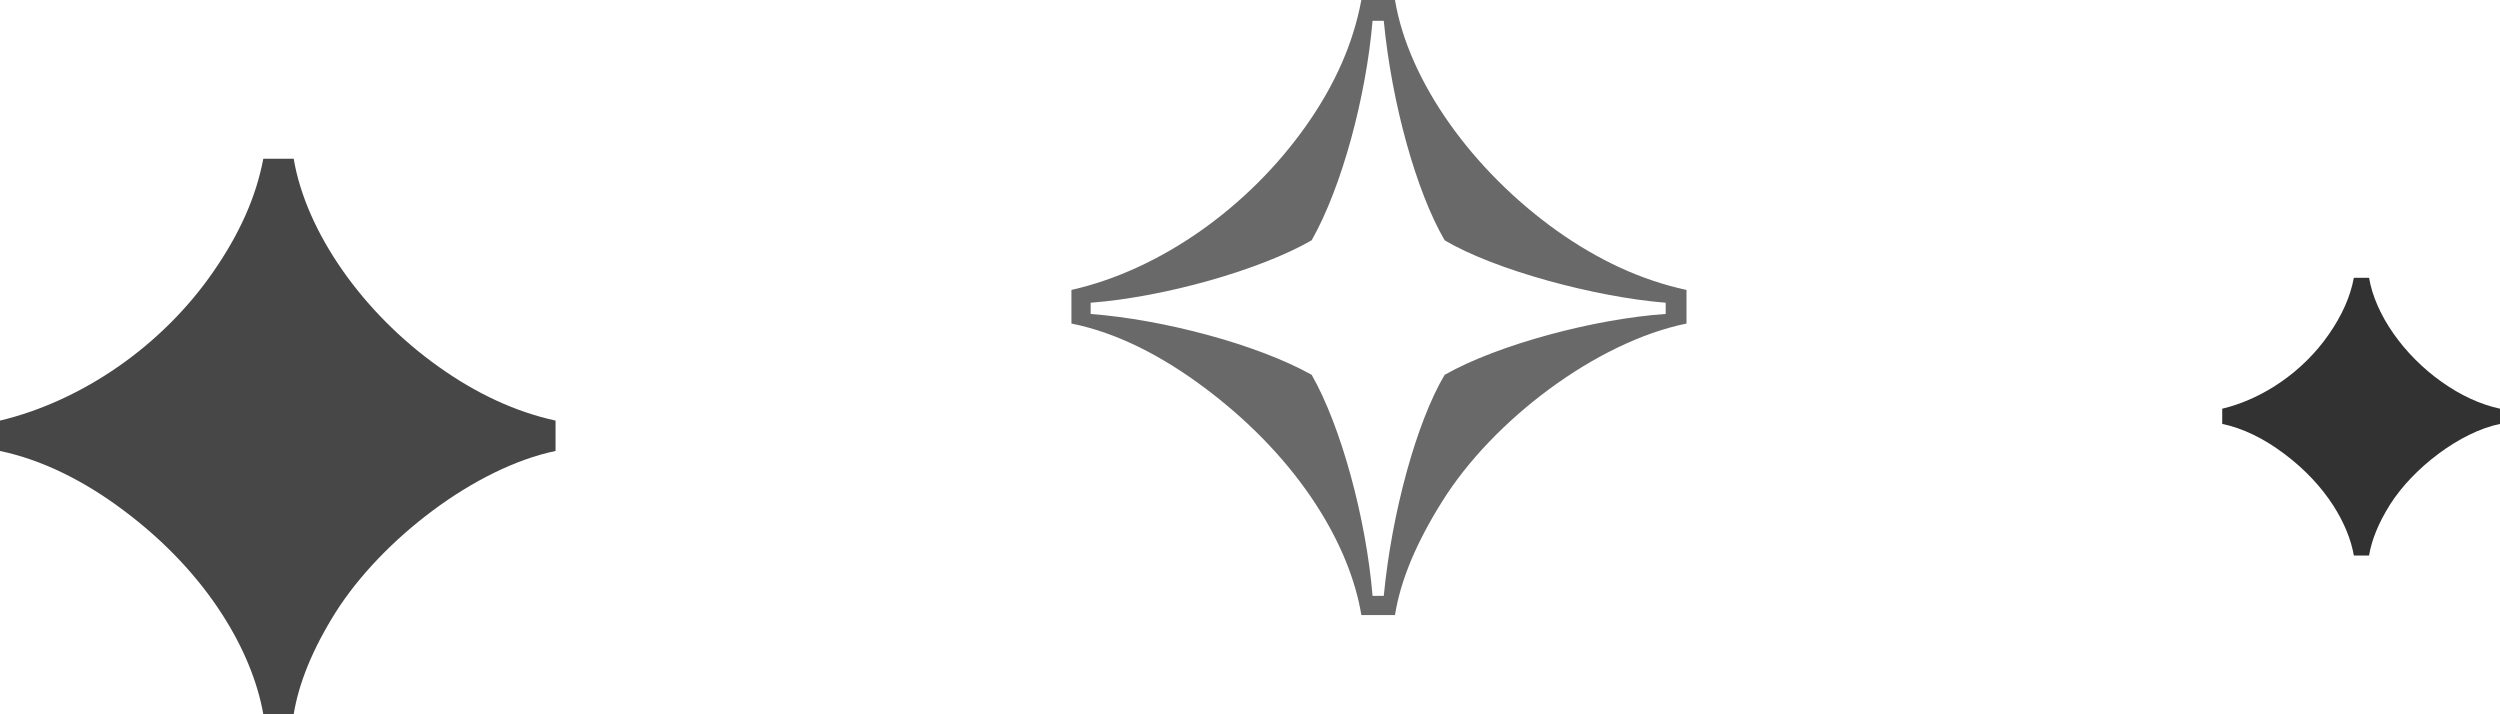
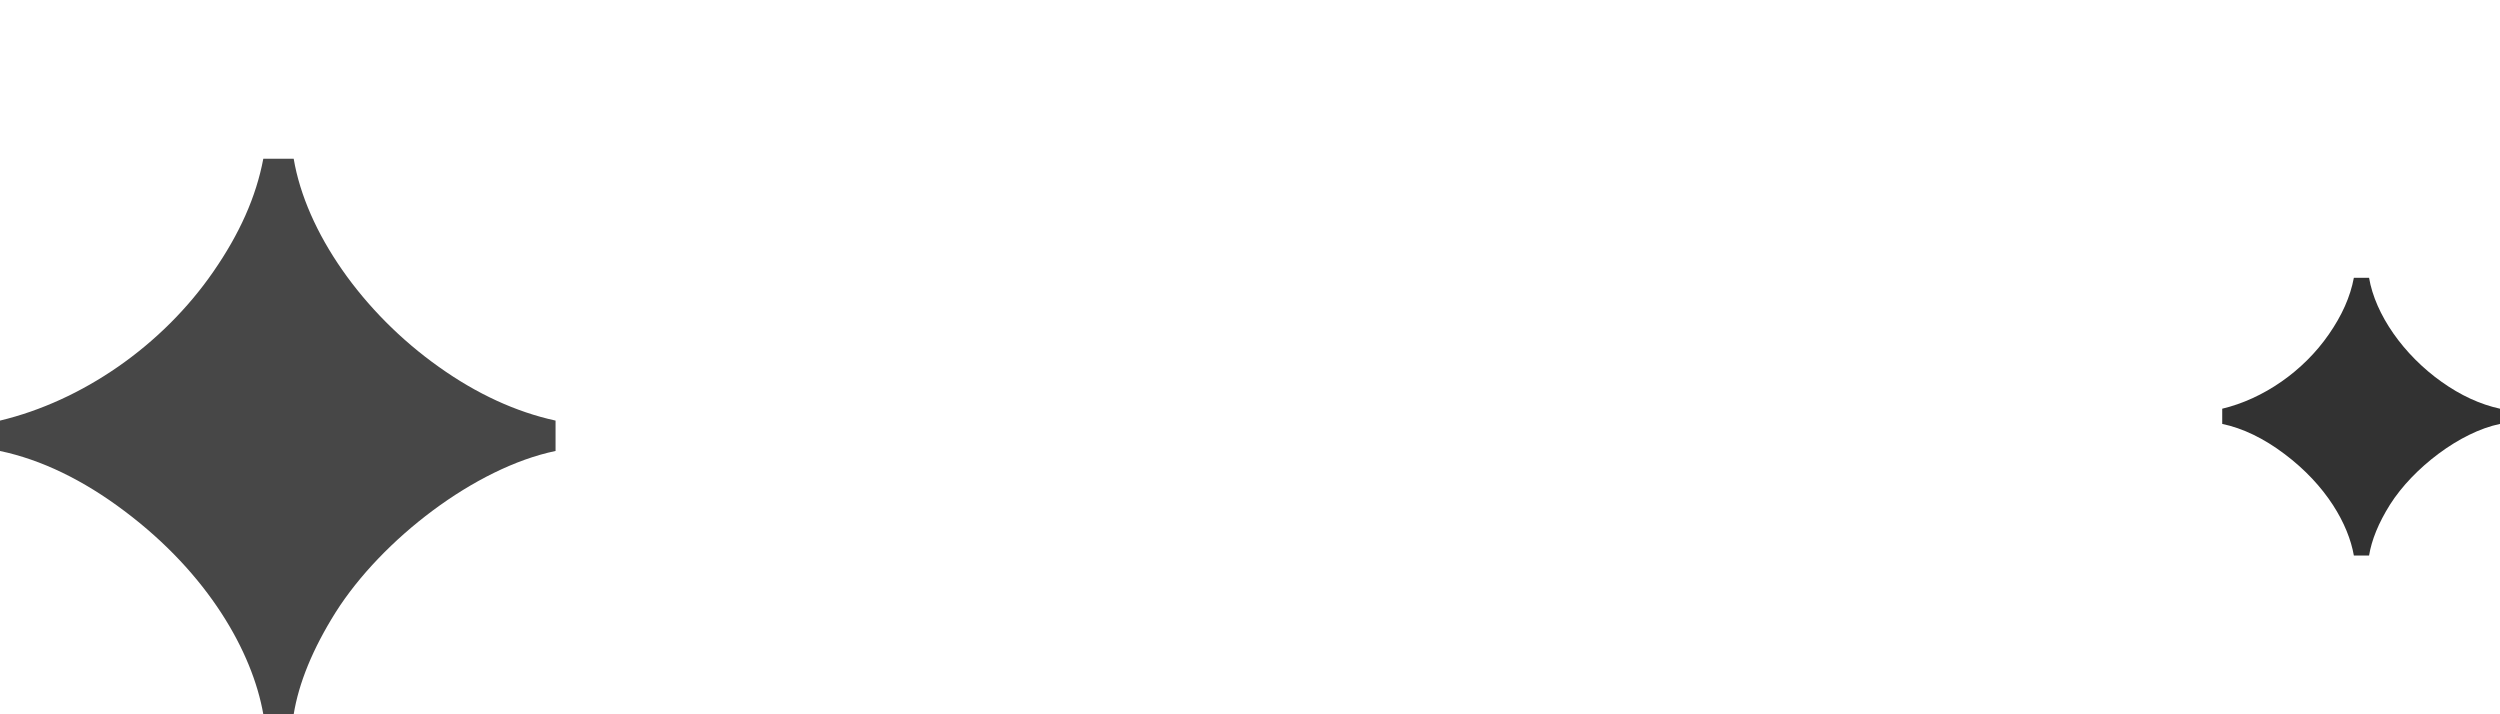
<svg xmlns="http://www.w3.org/2000/svg" width="126" height="36" viewBox="0 0 126 36" fill="none">
  <path d="M13.271 36C12.724 32.865 10.5 28.927 6.271 25.755C4.193 24.188 2.078 23.167 0 22.729V21.198C4.12 20.213 8.167 17.443 10.755 13.688C12.068 11.792 12.906 9.932 13.271 8H14.802C15.422 11.682 18.266 15.766 22.13 18.5C24.026 19.849 25.995 20.76 28 21.198V22.729C23.953 23.568 19.25 27.177 16.917 30.859C15.75 32.719 15.057 34.432 14.802 36H13.271Z" fill="#474747" />
  <path d="M118.635 28C118.362 26.432 117.25 24.463 115.135 22.878C114.096 22.094 113.039 21.583 112 21.365V20.599C114.06 20.107 116.083 18.721 117.378 16.844C118.034 15.896 118.453 14.966 118.635 14H119.401C119.711 15.841 121.133 17.883 123.065 19.25C124.013 19.924 124.997 20.38 126 20.599V21.365C123.977 21.784 121.625 23.588 120.458 25.43C119.875 26.359 119.529 27.216 119.401 28H118.635Z" fill="#323232" />
-   <path d="M68.612 31C68.047 27.529 65.544 23.21 60.862 19.658C58.521 17.881 56.22 16.751 54 16.307V14.612C58.48 13.603 62.921 10.454 65.827 6.337C67.28 4.279 68.208 2.18 68.612 0H70.307C70.993 4.117 74.223 8.598 78.461 11.625C80.56 13.118 82.74 14.128 85 14.612V16.307C80.439 17.236 75.232 21.191 72.689 25.268C71.397 27.327 70.59 29.224 70.307 31H68.612ZM69.177 30.031H69.742C70.146 25.833 71.397 21.272 72.81 18.891C75.514 17.357 80.398 16.065 83.951 15.823V15.258C80.398 14.975 75.312 13.603 72.81 12.109C71.397 9.688 70.146 5.247 69.742 1.049H69.177C68.854 4.844 67.643 9.405 66.109 12.109C63.526 13.603 58.682 14.975 54.969 15.258V15.823C58.642 16.105 63.365 17.357 66.109 18.891C67.603 21.514 68.854 26.156 69.177 30.031Z" fill="#696969" />
</svg>